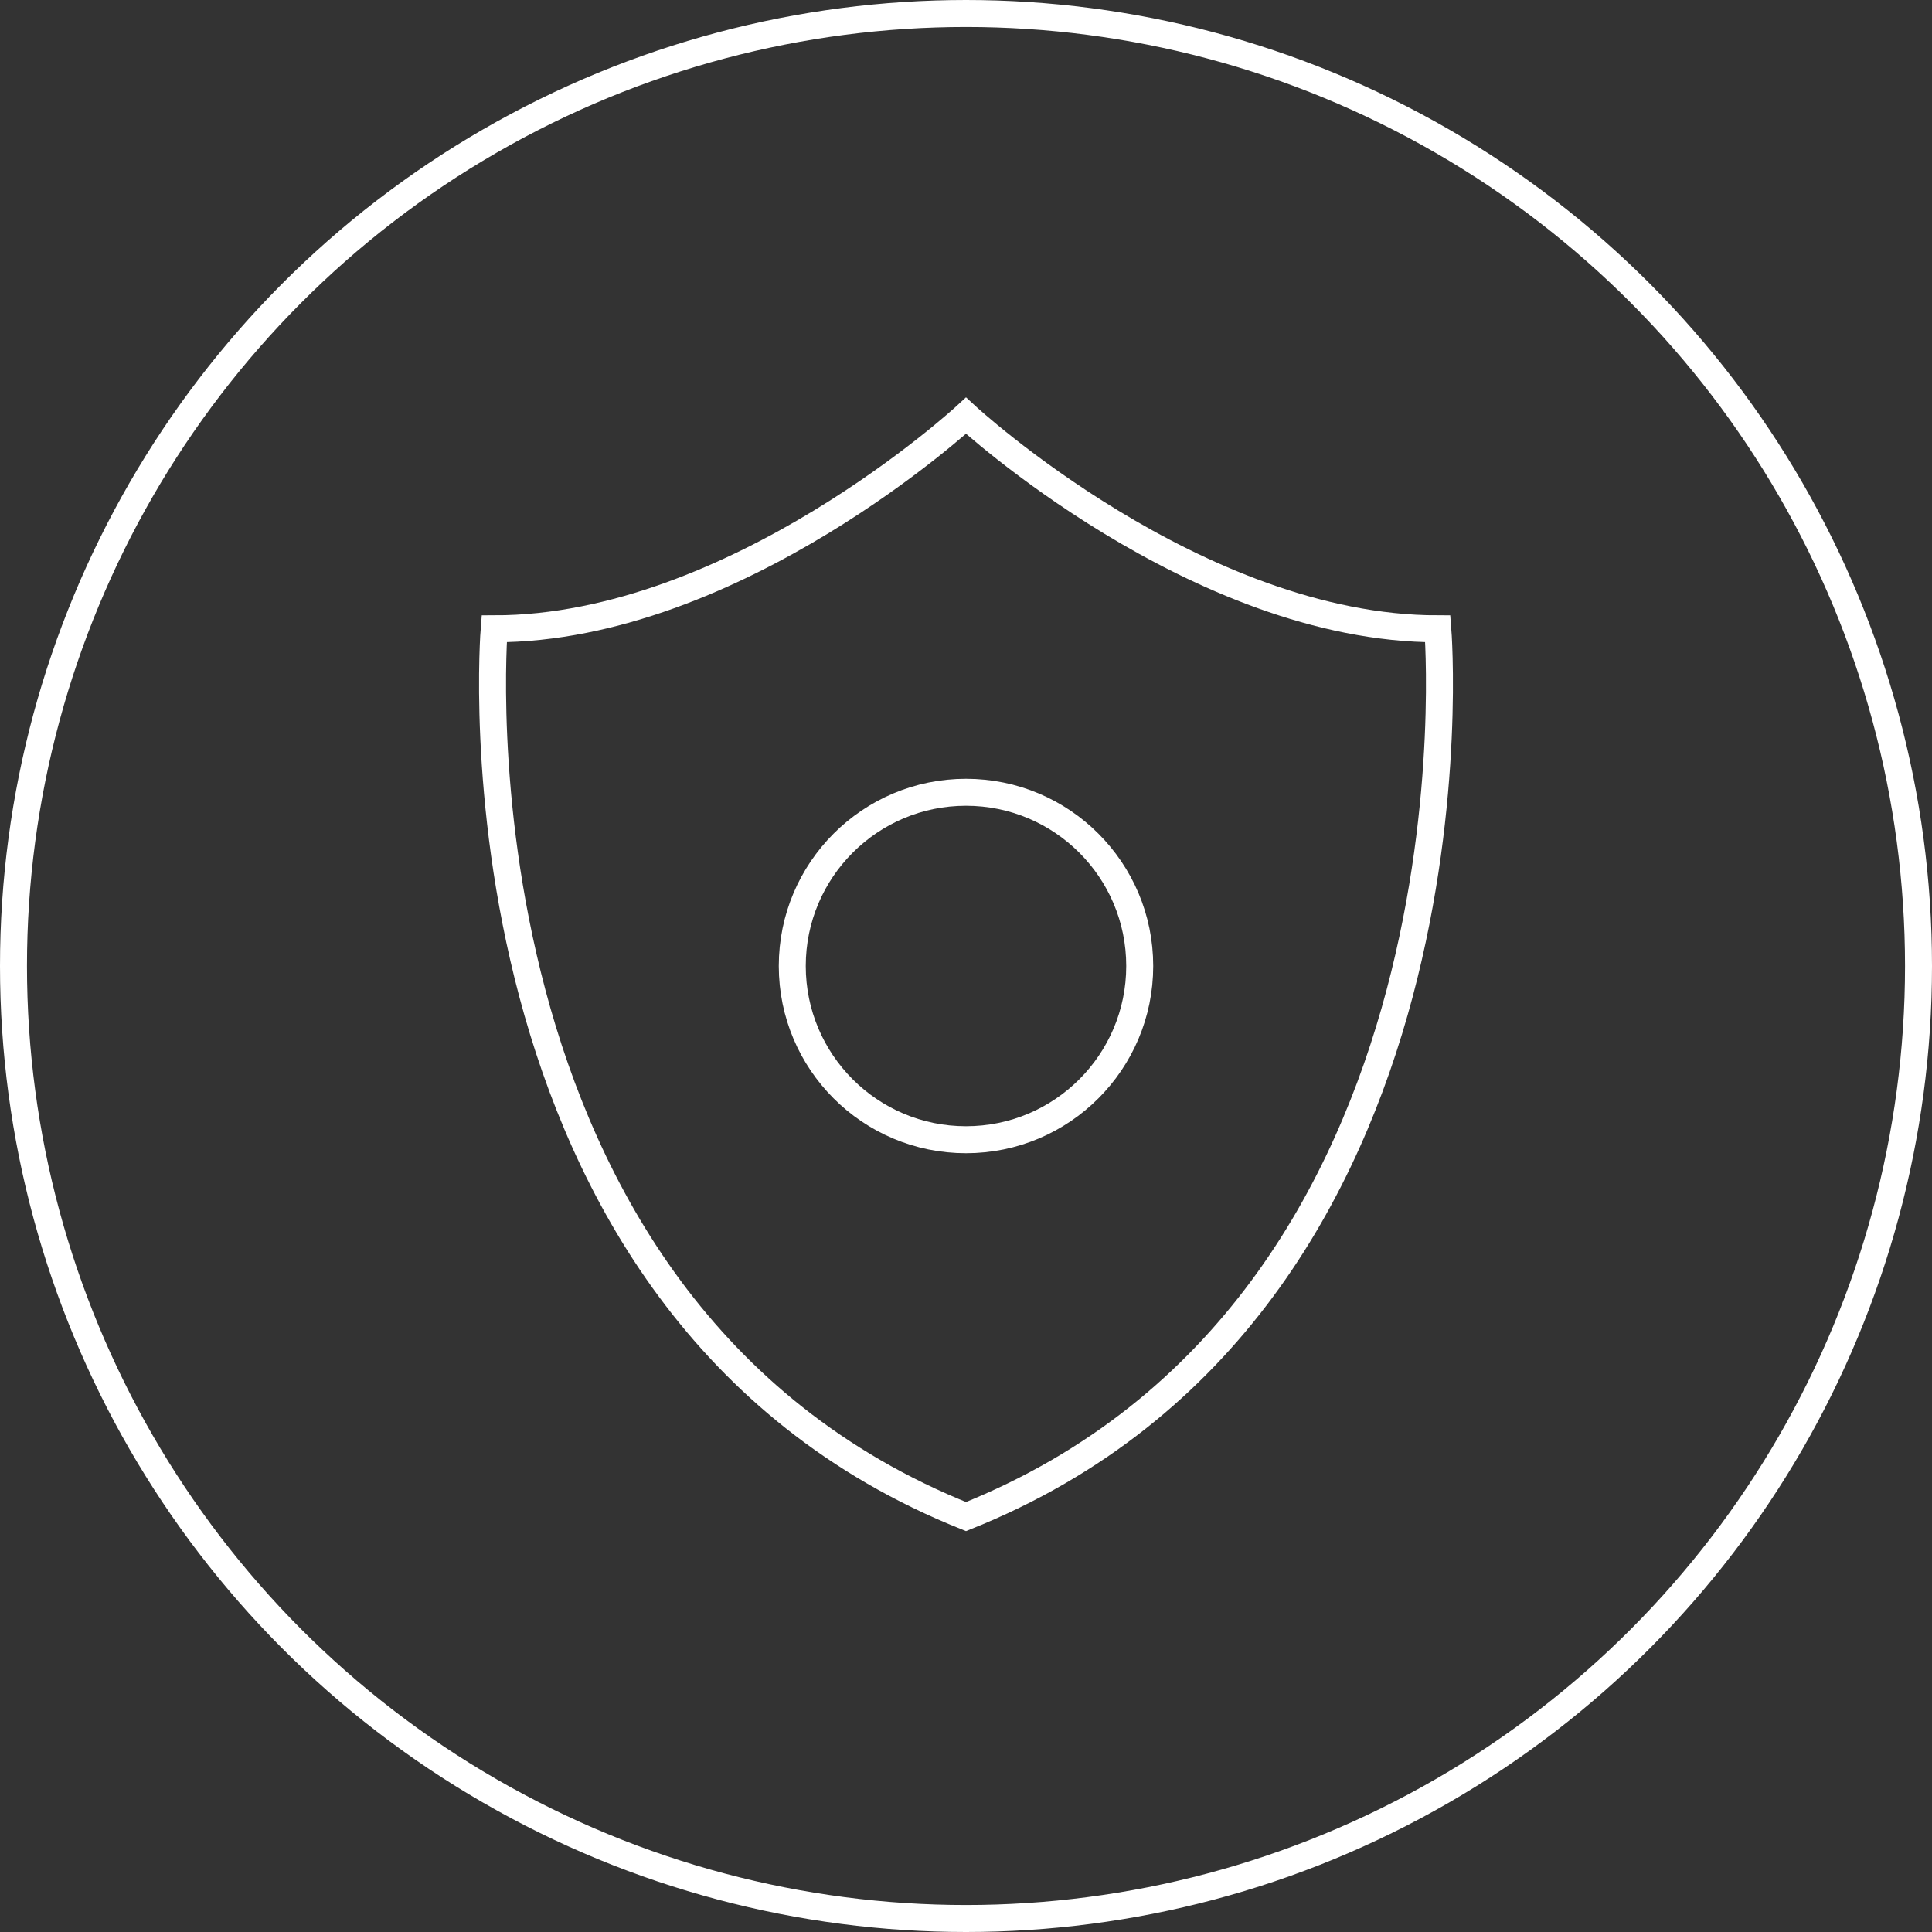
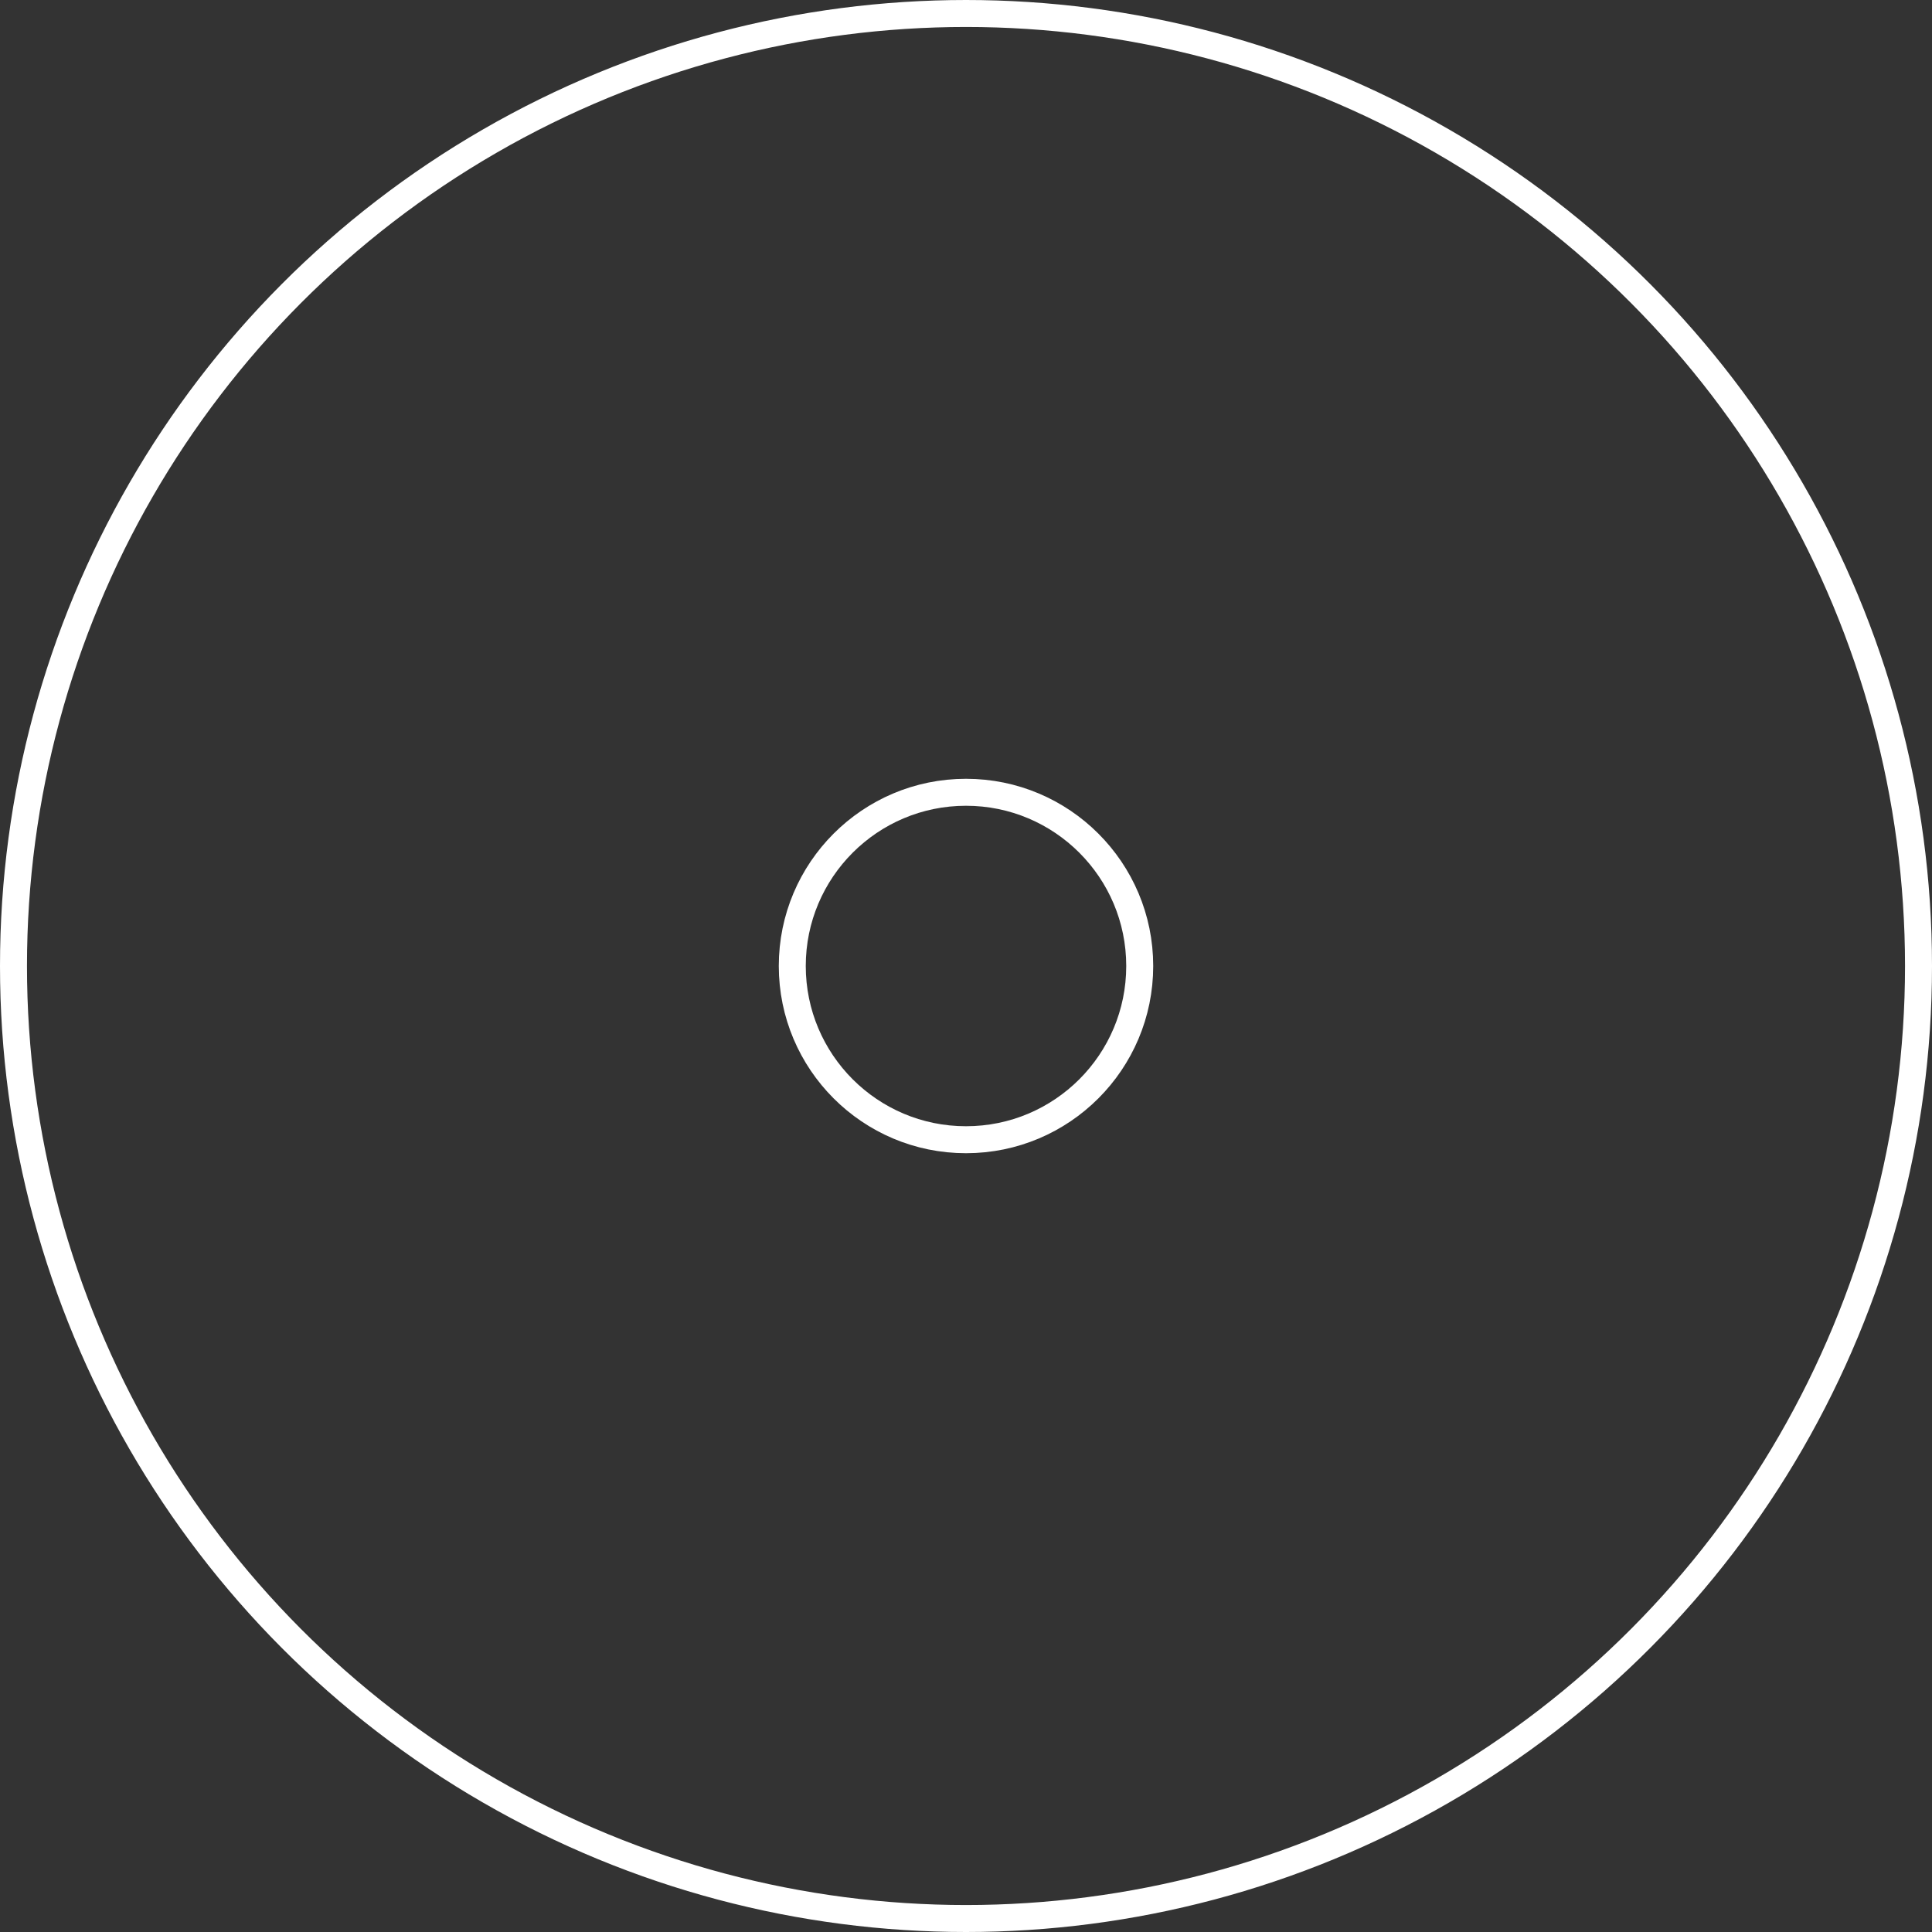
<svg xmlns="http://www.w3.org/2000/svg" id="Livello_1" data-name="Livello 1" viewBox="0 0 71.62 71.62">
  <rect x="0" y="0" width="71.62" height="71.62" fill="#333333" stroke="none" />
  <defs>
    <style>
      .cls-1 {
        fill: none;
        stroke: #fff;
        stroke-miterlimit: 10;
      }
    </style>
  </defs>
  <circle class="cls-1" cx="35.81" cy="35.81" r="35.31" />
  <g>
-     <path class="cls-1" d="M53.3,23.31c-8.94,0-17.49-7.9-17.49-7.9,0,0-8.55,7.9-17.49,7.9,0,0-2.05,25.09,17.49,32.91,19.54-7.82,17.49-32.91,17.49-32.91Z" />
    <circle class="cls-1" cx="35.81" cy="35.81" r="6.44" />
  </g>
</svg>